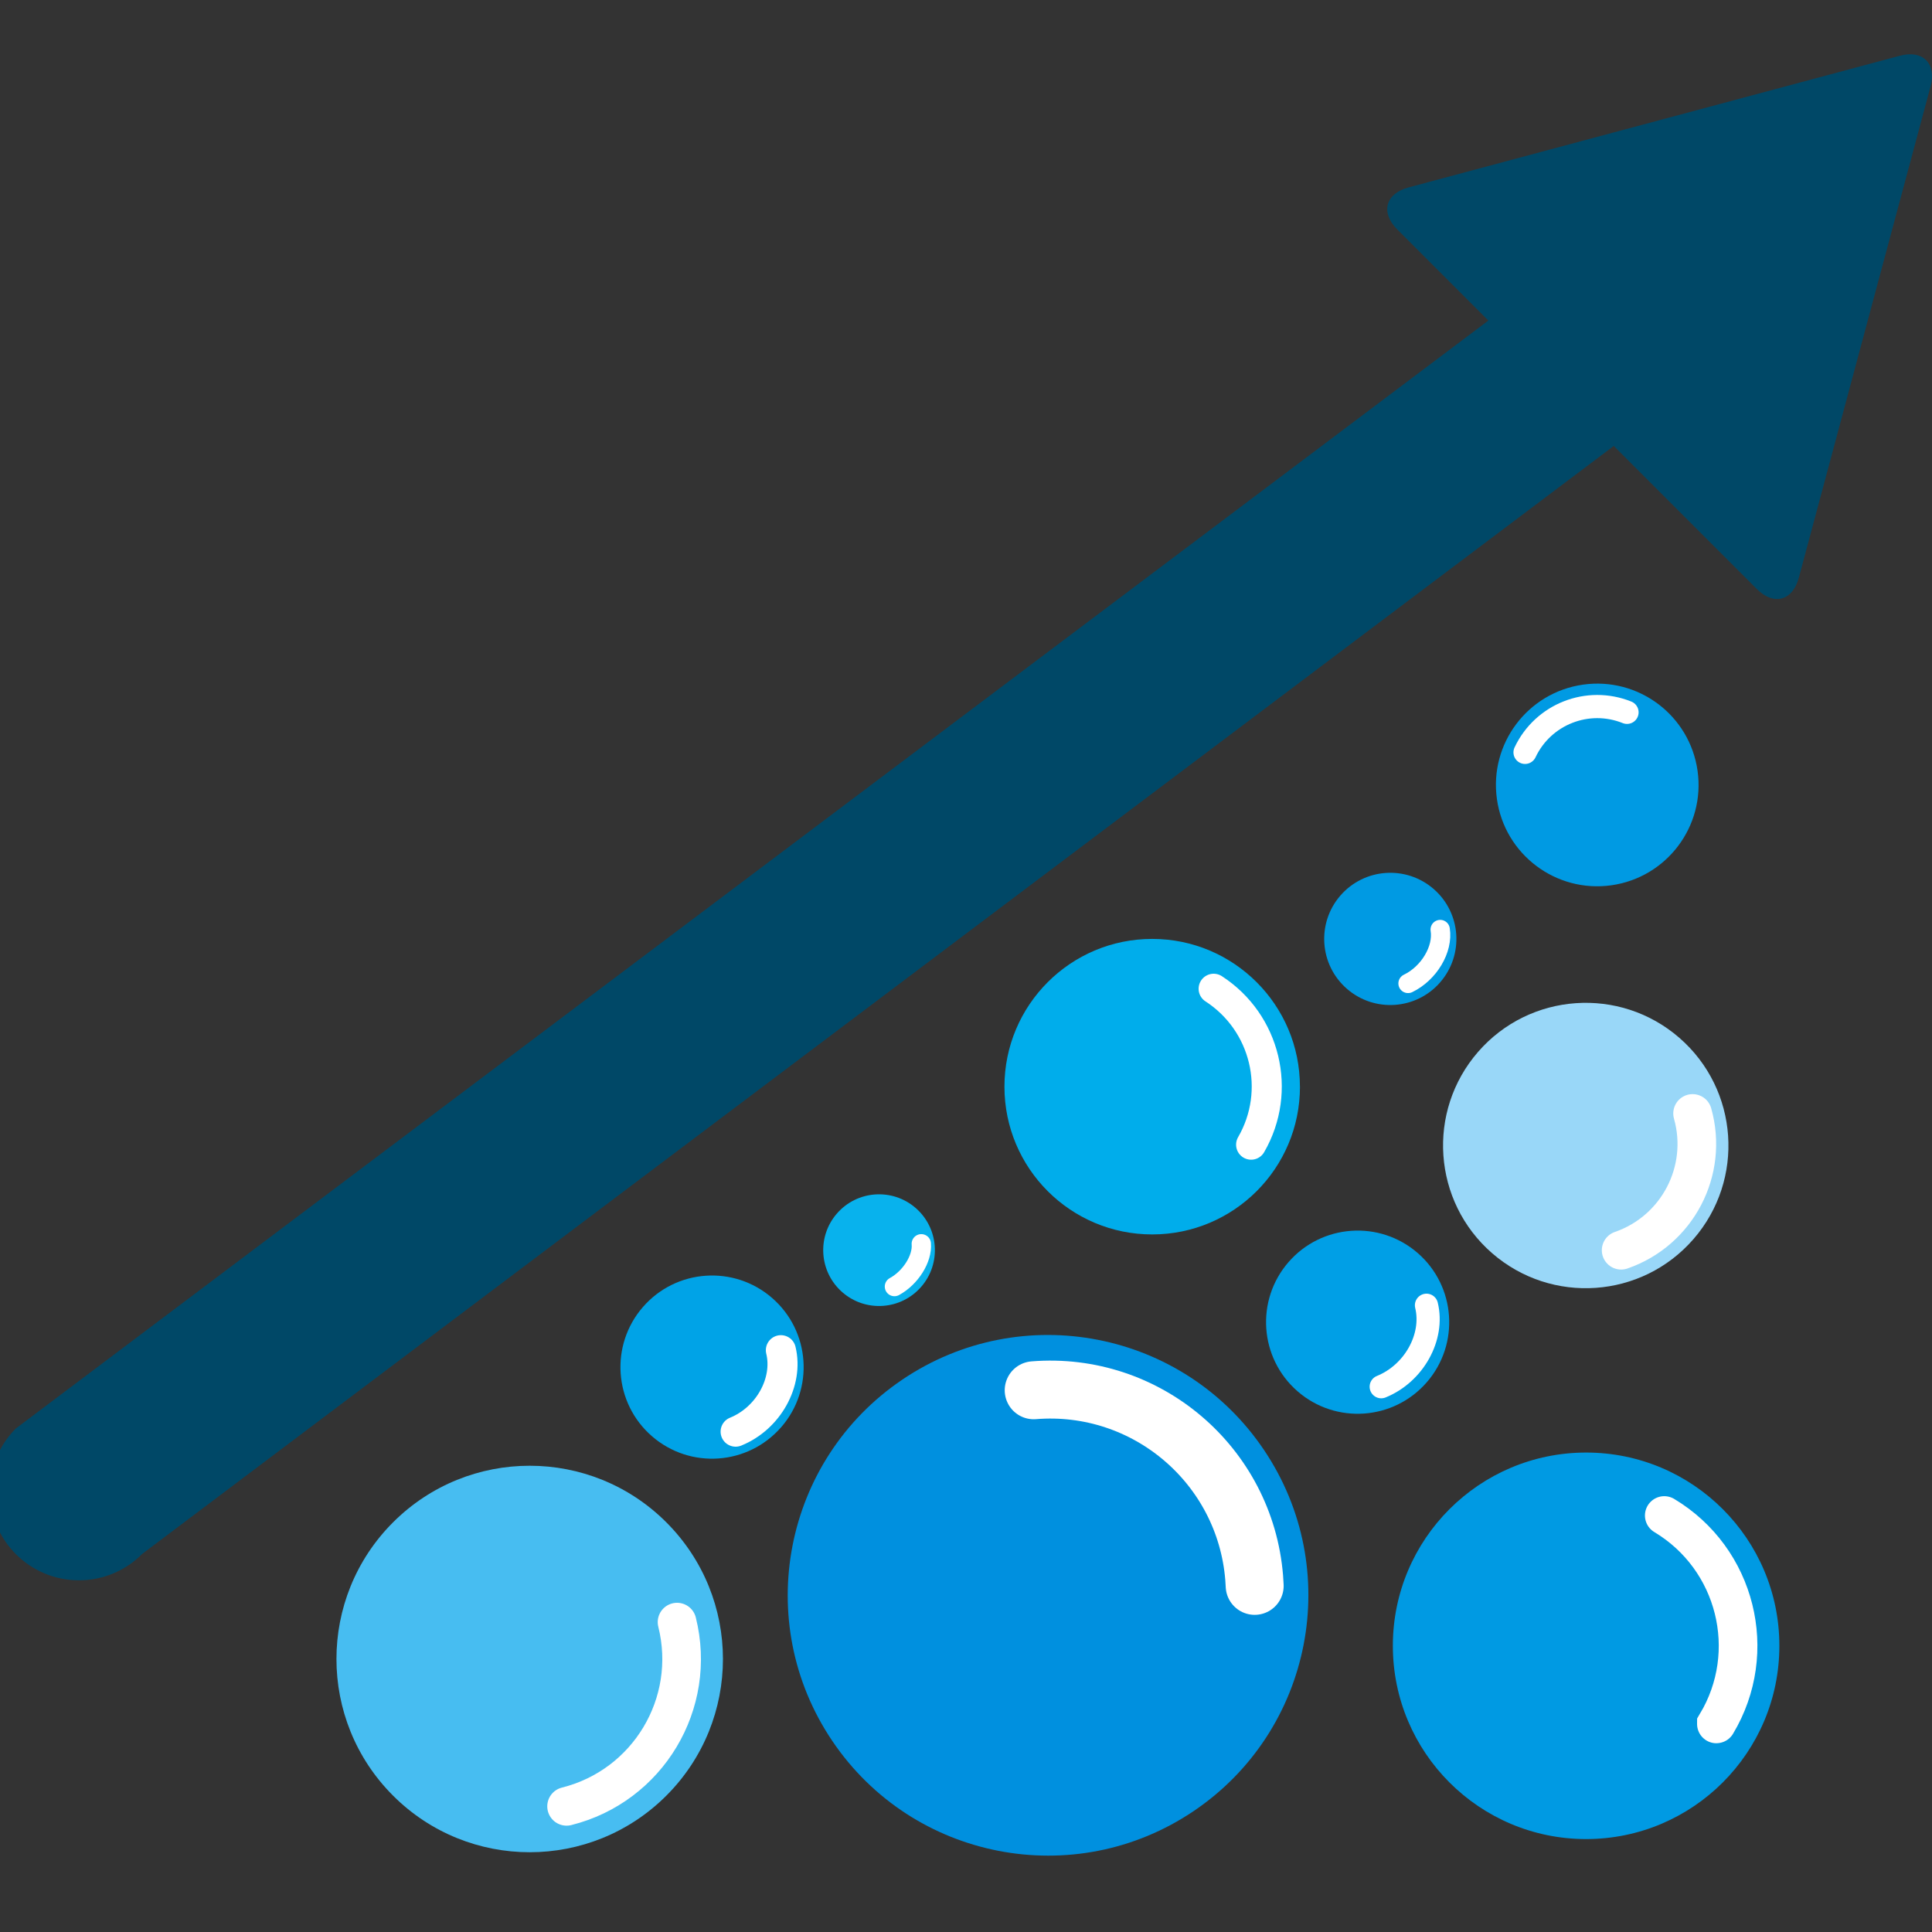
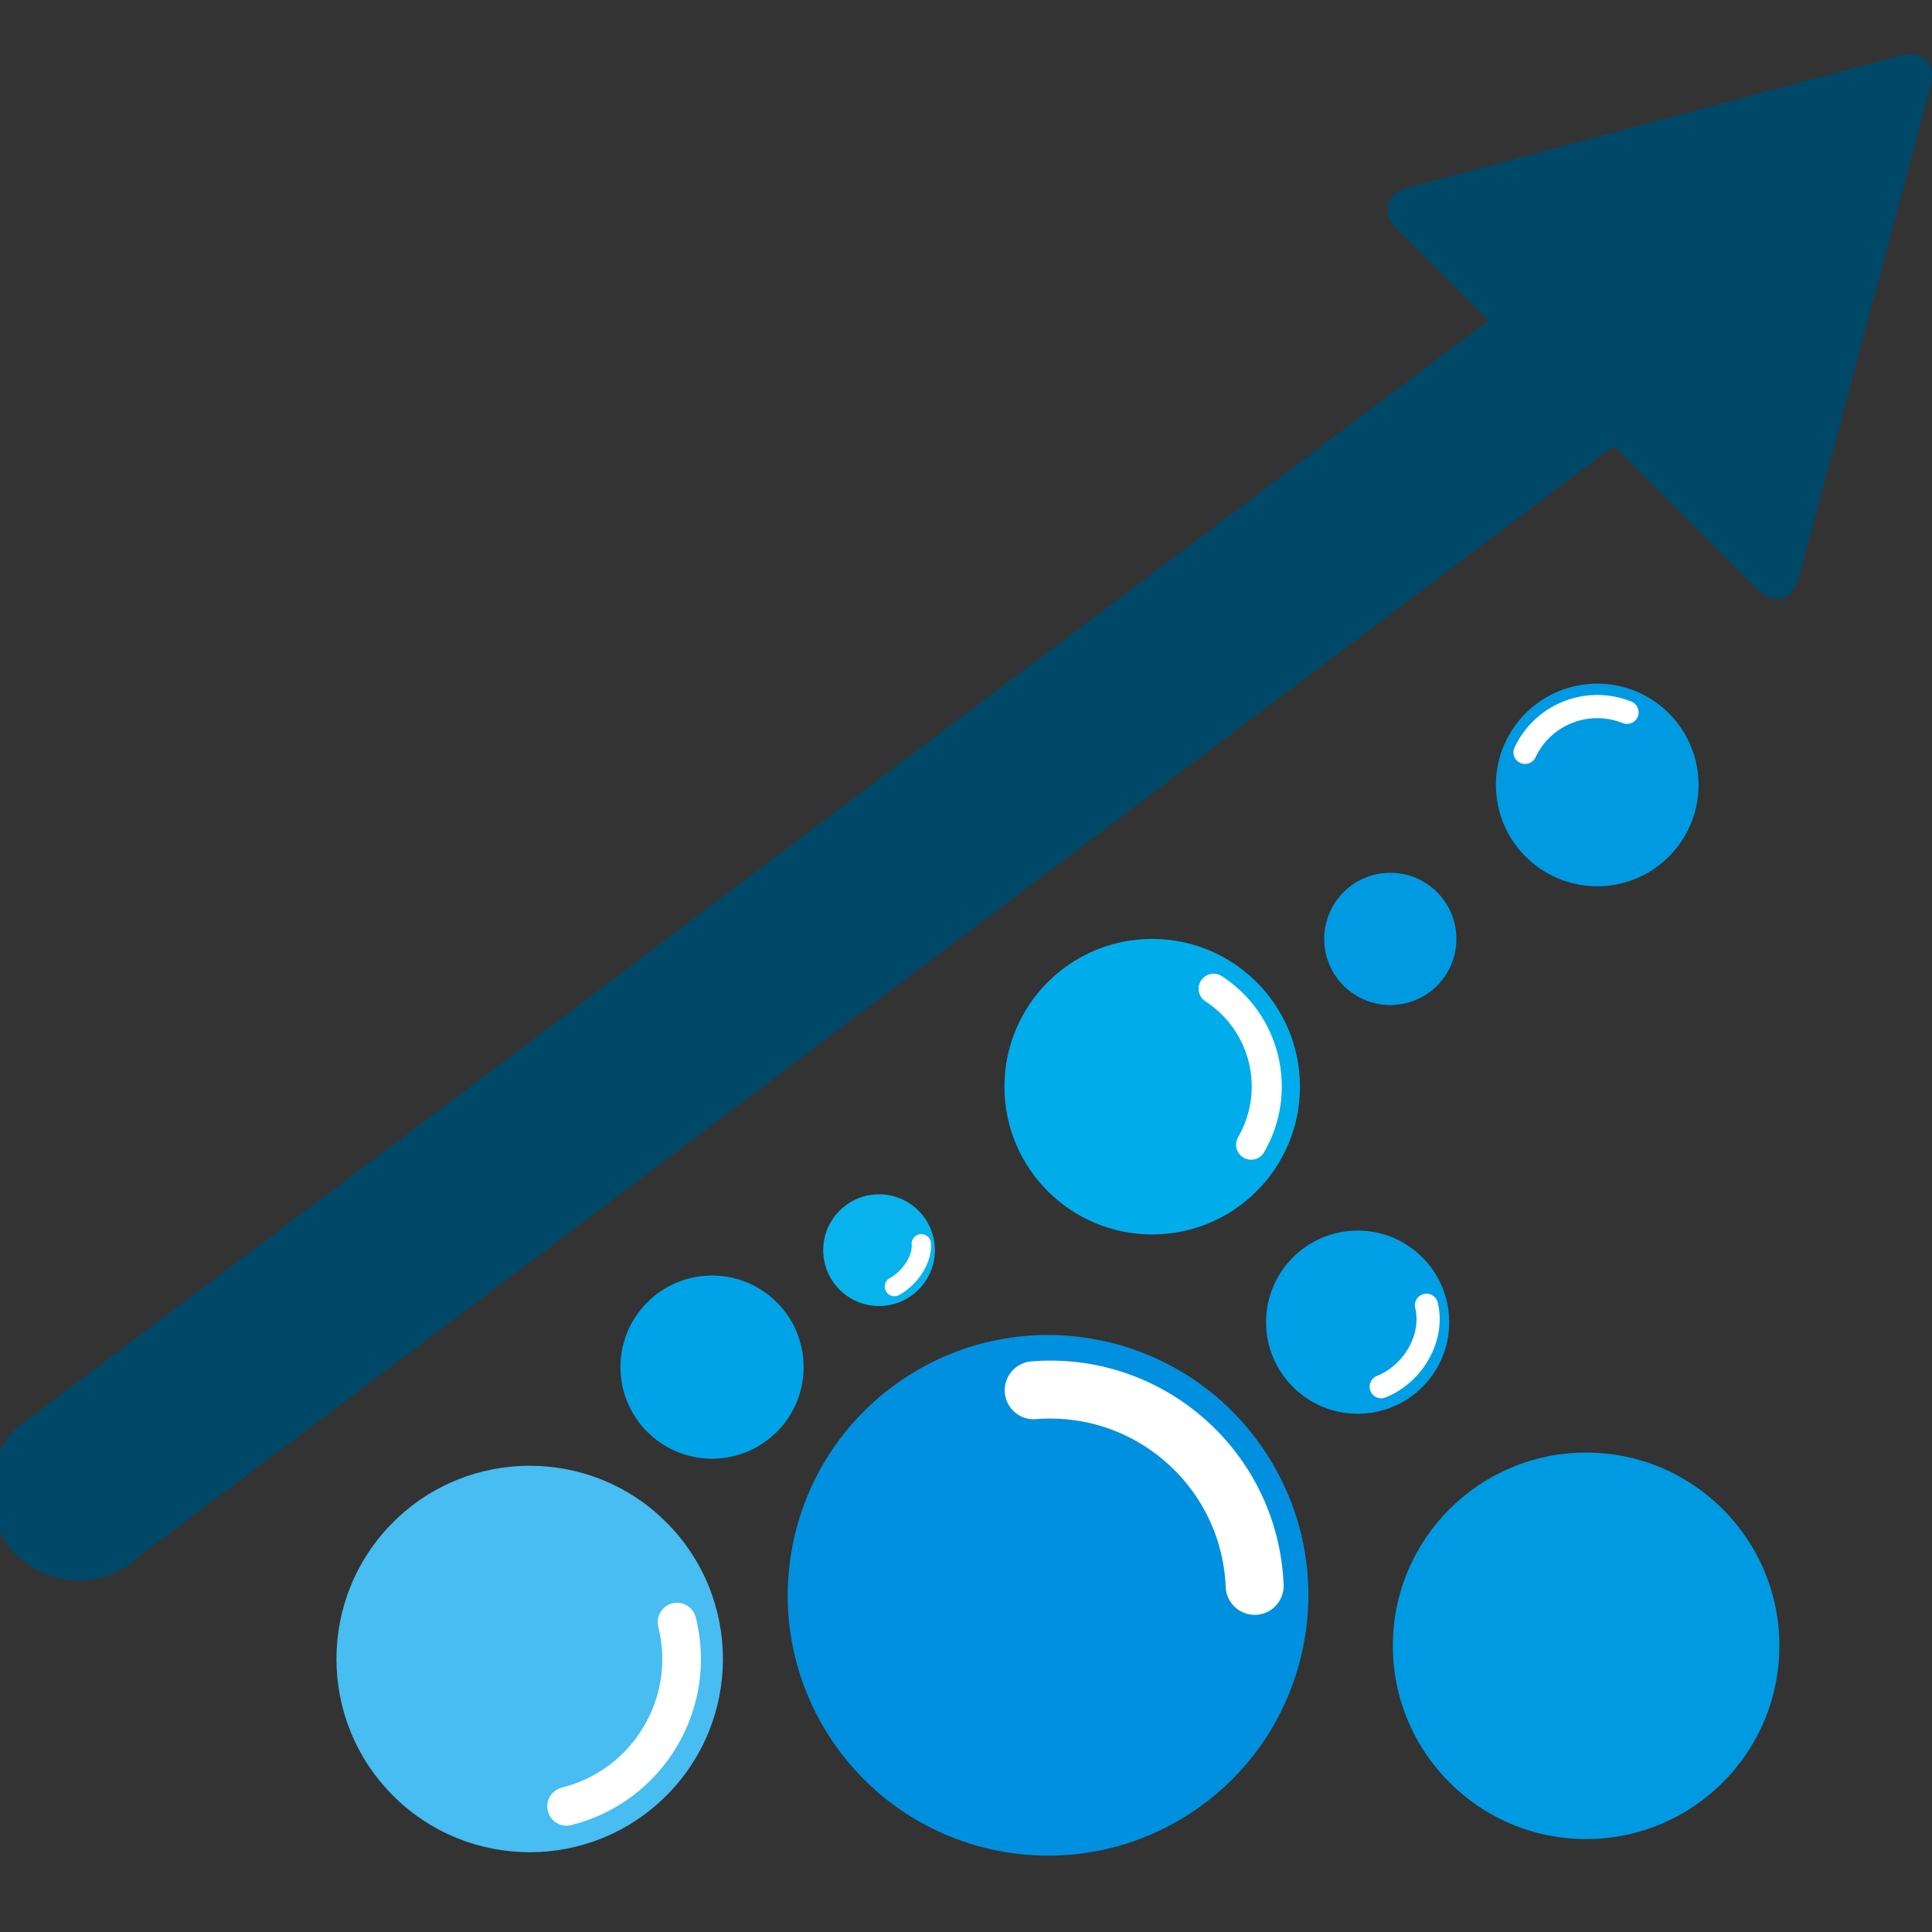
<svg xmlns="http://www.w3.org/2000/svg" xmlns:xlink="http://www.w3.org/1999/xlink" version="1.1" id="Ebene_1" x="0px" y="0px" viewBox="0 0 50 50" style="enable-background:new 0 0 50 50;" xml:space="preserve">
  <rect x="0" y="0" width="50" height="50" fill="#333333" stroke="none" />
  <style type="text/css">
	.st0{clip-path:url(#SVGID_00000113351265337317587650000016791932782965981355_);}
	.st1{fill:#004867;}
	.st2{fill:#009AE3;}
	.st3{fill:none;stroke:#FFFFFF;stroke-linecap:round;stroke-miterlimit:10;}
	.st4{fill:#47BDF1;}
	.st5{fill:#99D7F8;}
	.st6{fill:#0090DF;}
	.st7{fill:none;stroke:#FFFFFF;stroke-width:1.5;stroke-linecap:round;stroke-miterlimit:10;}
	.st8{fill:none;stroke:#FFFFFF;stroke-width:0.6;stroke-linecap:round;stroke-miterlimit:10;}
	.st9{fill:#009FE6;}
	.st10{fill:#00A3E7;}
	.st11{fill:none;stroke:#FFFFFF;stroke-width:0.778;stroke-linecap:round;stroke-miterlimit:10;}
	.st12{fill:#00ADEB;}
	.st13{fill:#08B2ED;}
	.st14{fill:none;stroke:#FFFFFF;stroke-width:0.5;stroke-linecap:round;stroke-miterlimit:10;}
</style>
  <g id="Gruppe_3123" transform="translate(0 0)">
    <g>
      <defs>
        <rect id="SVGID_1_" x="-0.262" y="1.405" width="50.262" height="46.617" />
      </defs>
      <clipPath id="SVGID_00000149380298340963745240000010692457273547359127_">
        <use xlink:href="#SVGID_1_" style="overflow:visible;" />
      </clipPath>
      <g id="Gruppe_3126" transform="translate(0 0)" style="clip-path:url(#SVGID_00000149380298340963745240000010692457273547359127_);">
        <path id="Pfad_135" class="st1" d="M2.042,40.898c-1.273,0-2.304-1.032-2.304-2.304     c0-0.608,0.24-1.192,0.669-1.623L43.108,4.843c0.872-0.927,2.331-0.972,3.258-0.099     c0.927,0.872,0.972,2.331,0.099,3.258L3.678,40.217c-0.432,0.437-1.021,0.682-1.636,0.681" />
        <path id="Pfad_136" class="st1" d="M41.609,11.386l-1.59-1.59l-3.859-3.859c-0.437-0.437-0.306-0.926,0.291-1.086     l5.272-1.413c0.596-0.16,1.574-0.422,2.172-0.582l5.272-1.413c0.596-0.16,0.955,0.199,0.795,0.795     L48.548,7.509c-0.16,0.596-0.422,1.574-0.582,2.172l-1.413,5.272c-0.16,0.596-0.649,0.729-1.086,0.291     L41.609,11.386z" />
        <path id="Pfad_137" class="st2" d="M46.05,42.593c0,2.762-2.239,5.001-5.001,5.002     c-2.762,0-5.001-2.239-5.002-5.001s2.239-5.001,5.001-5.002c0,0,0,0,0.001,0     c2.762-0,5.001,2.239,5.001,5.001c0,0,0,0,0,0" />
-         <path id="Pfad_138" class="st3" d="M43.071,39.221c1.862,1.116,2.467,3.531,1.35,5.393     c-0,0-0,0.001-0.001,0.001" />
        <path id="Pfad_139" class="st4" d="M17.245,46.471c-1.953,1.953-5.12,1.953-7.073,0     c-1.953-1.953-1.953-5.12-0-7.073c1.953-1.953,5.12-1.953,7.073-0c0,0,0,0,0,0     C19.198,41.352,19.198,44.518,17.245,46.471" />
        <path id="Pfad_140" class="st3" d="M17.522,41.98c0.527,2.106-0.753,4.241-2.859,4.768     c-0,0-0,0-0,0" />
-         <path id="Pfad_141" class="st5" d="M43.826,32.069c-1.338,1.539-3.67,1.702-5.21,0.364     c-1.539-1.338-1.702-3.67-0.364-5.21c1.338-1.539,3.67-1.702,5.21-0.364c0,0,0,0,0,0     C45.001,28.198,45.164,30.53,43.826,32.069" />
-         <path id="Pfad_142" class="st3" d="M43.804,28.816c0.419,1.483-0.392,3.036-1.849,3.54" />
        <path id="Pfad_143" class="st6" d="M32.708,37.519c2.081,3.084,1.267,7.271-1.817,9.352     c-3.084,2.081-7.271,1.267-9.352-1.817c-2.081-3.084-1.267-7.271,1.817-9.352     c0-0,0.001-0,0.001-0.001C26.441,33.621,30.628,34.435,32.708,37.519" />
        <path id="Pfad_144" class="st7" d="M26.752,35.98c2.915-0.236,5.47,1.936,5.706,4.852     c0.006,0.07,0.01,0.14,0.013,0.21" />
        <path id="Pfad_145" class="st2" d="M40.971,17.718c1.434-0.202,2.76,0.797,2.962,2.231     c0.202,1.434-0.797,2.76-2.231,2.962c-1.434,0.202-2.76-0.797-2.962-2.231c0-0-0-0.001-0-0.001     C38.539,19.245,39.537,17.92,40.971,17.718" />
        <path id="Pfad_146" class="st8" d="M39.468,19.471c0.467-0.99,1.624-1.444,2.639-1.036" />
        <path id="Pfad_147" class="st9" d="M36.925,35.773c-0.859,0.988-2.356,1.093-3.344,0.234     c-0.988-0.859-1.093-2.356-0.234-3.344c0.859-0.988,2.356-1.093,3.344-0.234     C37.678,33.288,37.783,34.785,36.925,35.773" />
        <path id="Pfad_148" class="st8" d="M36.917,33.78c0.2,0.821-0.323,1.765-1.171,2.108" />
        <path id="Pfad_149" class="st10" d="M20.216,36.936c-0.859,0.988-2.356,1.092-3.344,0.233s-1.092-2.356-0.233-3.344     c0.859-0.988,2.356-1.092,3.344-0.233c0.988,0.859,1.093,2.356,0.234,3.344c0,0-0,0-0,0" />
-         <path id="Pfad_150" class="st11" d="M20.209,34.943c0.2,0.821-0.323,1.765-1.171,2.108" />
        <path id="Pfad_151" class="st12" d="M33.643,28.123c0,2.112-1.712,3.824-3.824,3.824s-3.824-1.712-3.824-3.824     c0-2.112,1.712-3.824,3.823-3.824c2.112-0,3.824,1.712,3.824,3.823     C33.643,28.122,33.643,28.123,33.643,28.123" />
        <path id="Pfad_152" class="st11" d="M31.409,25.589c1.346,0.872,1.773,2.647,0.97,4.035" />
        <path id="Pfad_153" class="st13" d="M23.841,33.302c-0.524,0.603-1.437,0.666-2.039,0.143     c-0.603-0.524-0.666-1.437-0.143-2.039c0.524-0.603,1.437-0.666,2.039-0.143     C24.3,31.787,24.364,32.7,23.841,33.302" />
        <path id="Pfad_154" class="st14" d="M23.843,32.189c0.034,0.384-0.277,0.88-0.695,1.107" />
        <path id="Pfad_155" class="st2" d="M37.272,25.422c-0.62,0.713-1.701,0.788-2.414,0.168s-0.788-1.701-0.168-2.414     c0.62-0.713,1.7-0.788,2.413-0.169c0.713,0.62,0.789,1.701,0.169,2.414" />
-         <path id="Pfad_156" class="st14" d="M37.272,24.056c0.082,0.509-0.29,1.134-0.832,1.395" />
      </g>
    </g>
  </g>
</svg>